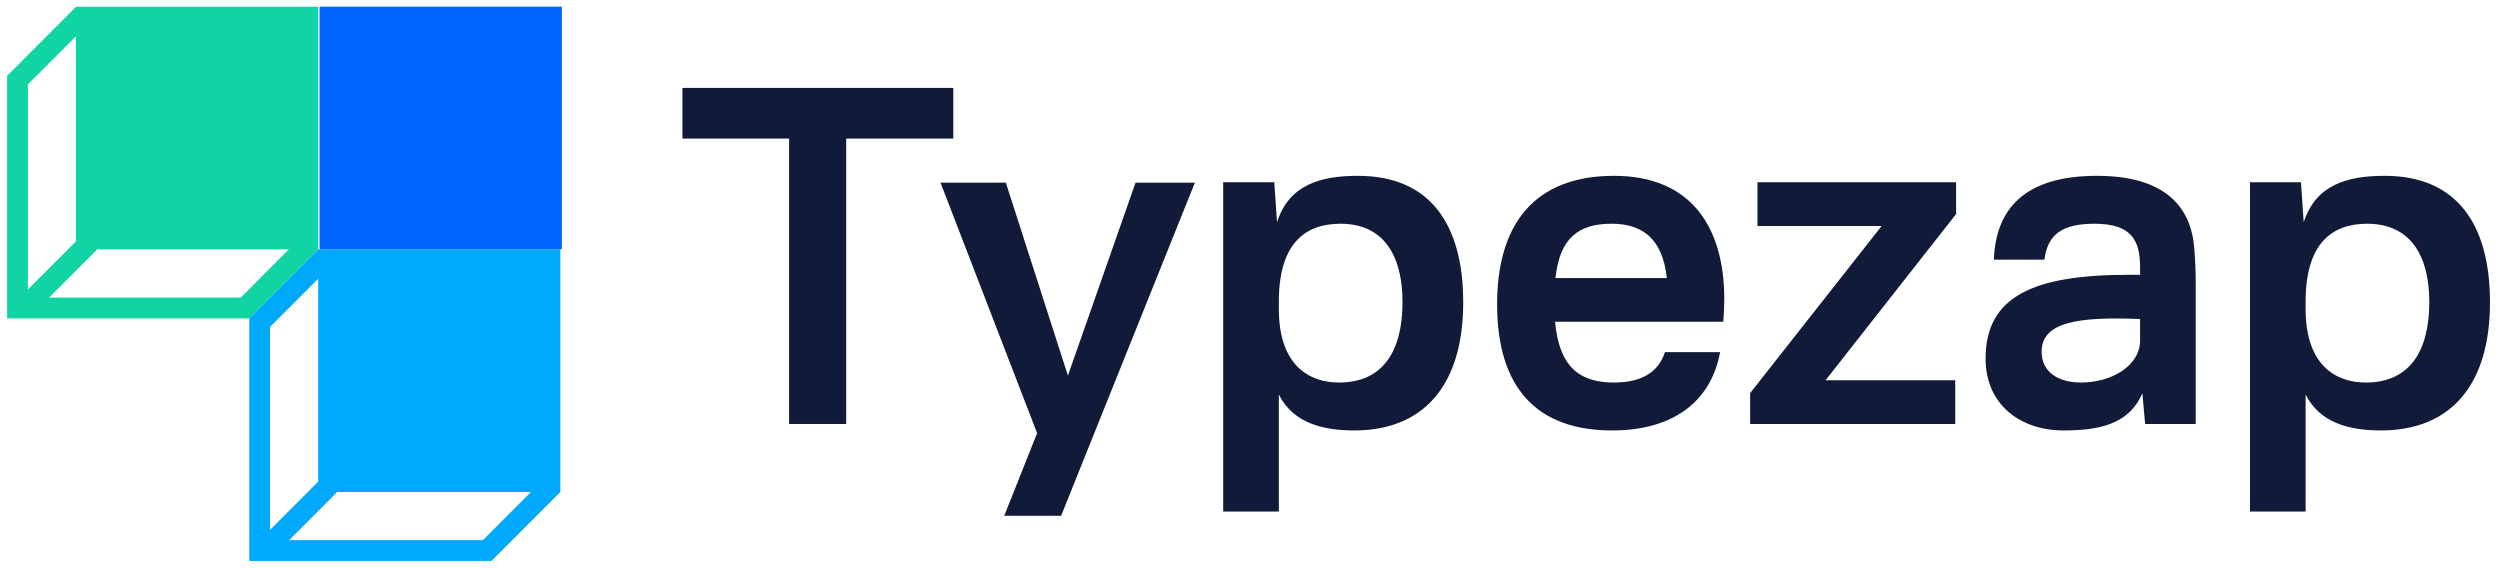
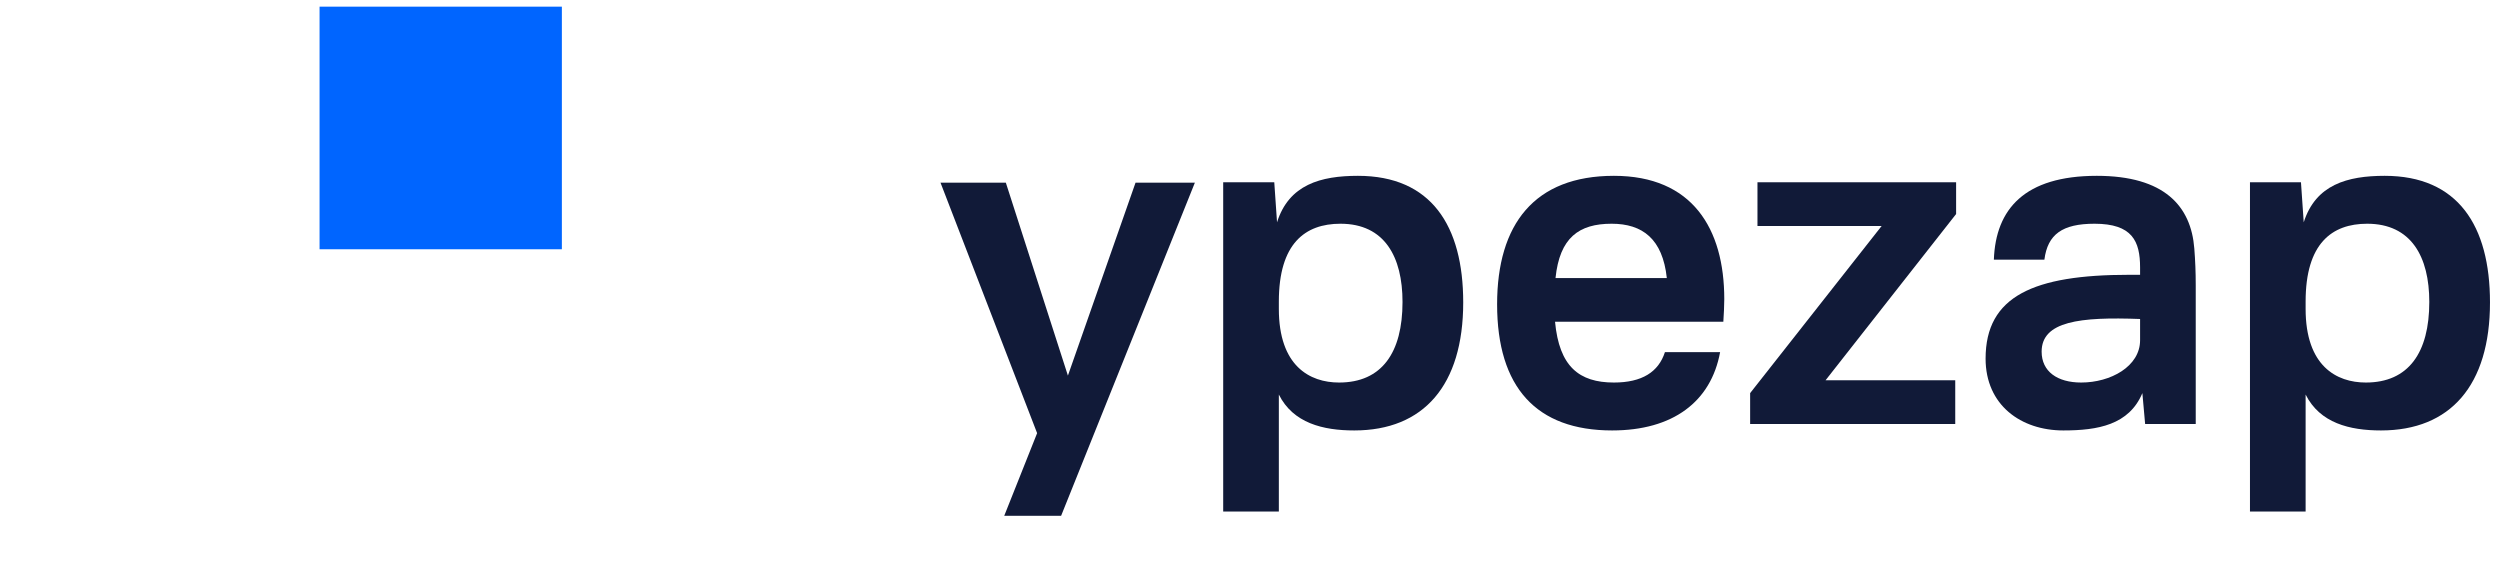
<svg xmlns="http://www.w3.org/2000/svg" xmlns:ns1="http://www.serif.com/" width="100%" height="100%" viewBox="0 0 1000 227" version="1.1" xml:space="preserve" style="fill-rule:evenodd;clip-rule:evenodd;stroke-linejoin:round;stroke-miterlimit:2;">
  <g transform="matrix(1,0,0,0.227,0,0)">
    <rect id="Typezap-logo-horizontal" x="0" y="0" width="1000" height="1000" style="fill:none;" />
    <g id="Typezap-logo-horizontal1" ns1:id="Typezap-logo-horizontal">
      <g transform="matrix(1.778,0,0,7.845,-239.329,-5220.97)">
-         <path d="M245.177,791.514L190.683,791.514L190.683,737.02L206.187,721.519L260.671,721.519L260.671,776.02L245.177,791.514ZM206.187,728.135L195.356,738.956L195.356,784.525L206.187,773.705L206.187,728.135ZM199.65,786.841L243.241,786.841L254.062,776.02L210.471,776.02L199.65,786.841Z" style="fill:rgb(0,169,252);" />
-       </g>
+         </g>
      <g transform="matrix(0.906,8.48687e-16,-2.44356e-16,3.996,-2641.9,-7102.9)">
        <rect x="3057.09" y="1780.44" width="106.979" height="106.979" style="fill:rgb(0,101,255);" />
      </g>
      <g transform="matrix(1.778,0,0,7.845,-239.329,-5220.97)">
-         <path d="M190.702,737.029L136.208,737.029L136.208,682.535L151.684,667.06L151.684,667.033L206.187,667.033L206.187,721.519L190.702,737.029ZM151.684,673.668L140.881,684.471L140.881,730.543L151.684,719.74L151.684,673.668ZM145.677,732.356L188.766,732.356L199.587,721.519L156.507,721.519L145.677,732.356Z" style="fill:rgb(16,212,163);" />
-       </g>
+         </g>
      <g transform="matrix(3.153,0,0,13.908,-17599.2,-84187.4)">
-         <path d="M5702.67,6064.3L5668.31,6064.3L5668.31,6070.72L5681.84,6070.72L5681.84,6106.88L5689.08,6106.88L5689.08,6070.72L5702.67,6070.72L5702.67,6064.3Z" style="fill:rgb(17,26,56);fill-rule:nonzero;" />
-       </g>
+         </g>
      <g transform="matrix(3.153,0,0,13.908,-17599.2,-84187.4)">
        <path d="M5743.97,6117.97L5743.97,6103.15C5745.78,6106.77 5749.57,6107.7 5753.54,6107.7C5762.34,6107.7 5767.36,6101.98 5767.36,6091.48C5767.36,6081.74 5763.28,6075.44 5754,6075.44C5749.28,6075.44 5745.25,6076.55 5743.74,6081.33L5743.39,6076.26L5736.91,6076.26L5736.91,6117.97L5743.97,6117.97ZM5743.97,6092.3L5743.97,6091.37C5743.97,6084.02 5747.29,6081.51 5751.79,6081.51C5757.39,6081.51 5759.66,6085.71 5759.66,6091.42C5759.66,6097.84 5757.04,6101.63 5751.61,6101.63C5747.88,6101.63 5743.97,6099.53 5743.97,6092.3Z" style="fill:rgb(17,26,56);fill-rule:nonzero;" />
      </g>
      <g transform="matrix(3.153,0,0,13.908,-17599.8,-84187.4)">
        <path d="M5786.67,6075.44C5776.58,6075.44 5771.85,6081.57 5771.85,6091.72C5771.85,6102.22 5776.81,6107.7 5786.44,6107.7C5794.14,6107.7 5798.98,6104.08 5800.14,6097.78L5793.14,6097.78C5792.33,6100.29 5790.23,6101.63 5786.67,6101.63C5782.24,6101.63 5779.73,6099.59 5779.2,6093.93L5800.55,6093.93C5800.61,6093 5800.67,6091.89 5800.67,6091.07C5800.67,6082.09 5796.59,6075.44 5786.67,6075.44ZM5779.26,6088.39C5779.79,6083.26 5782.24,6081.51 5786.38,6081.51C5790.29,6081.51 5792.85,6083.43 5793.38,6088.39L5779.26,6088.39Z" style="fill:rgb(17,26,56);fill-rule:nonzero;" />
      </g>
      <g transform="matrix(3.153,0,0,13.908,-17599.2,-84187.4)">
        <path d="M5829.89,6076.26L5804.69,6076.26L5804.69,6081.8L5820.44,6081.8L5803.76,6102.97L5803.76,6106.88L5829.78,6106.88L5829.78,6101.34L5813.33,6101.34L5829.89,6080.28L5829.89,6076.26Z" style="fill:rgb(17,26,56);fill-rule:nonzero;" />
      </g>
      <g transform="matrix(3.153,0,0,13.908,-17599.2,-84187.4)">
        <path d="M5847.74,6075.44C5838.59,6075.44 5834.91,6079.64 5834.68,6086.06L5841.09,6086.06C5841.5,6082.85 5843.37,6081.51 5847.45,6081.51C5852.24,6081.51 5853.23,6083.72 5853.23,6087.05L5853.23,6087.98L5851.83,6087.98C5839.75,6087.98 5833.63,6090.67 5833.63,6098.6C5833.63,6104.49 5838.12,6107.7 5843.49,6107.7C5847.86,6107.7 5851.83,6107 5853.52,6102.97L5853.87,6106.88L5860.29,6106.88L5860.29,6089.32C5860.29,6087.57 5860.23,6086.23 5860.11,6084.66C5859.7,6079.29 5856.32,6075.44 5847.74,6075.44ZM5840.74,6097.72C5840.74,6093.87 5845.59,6093.29 5853.23,6093.58L5853.23,6096.27C5853.23,6099.59 5849.49,6101.63 5845.76,6101.63C5842.73,6101.63 5840.74,6100.23 5840.74,6097.72Z" style="fill:rgb(17,26,56);fill-rule:nonzero;" />
      </g>
      <g transform="matrix(3.153,0,0,13.908,-17599.2,-84187.4)">
        <path d="M5874.23,6117.97L5874.23,6103.15C5876.04,6106.77 5879.83,6107.7 5883.79,6107.7C5892.6,6107.7 5897.62,6101.98 5897.62,6091.48C5897.62,6081.74 5893.54,6075.44 5884.26,6075.44C5879.54,6075.44 5875.51,6076.55 5873.99,6081.33L5873.64,6076.26L5867.17,6076.26L5867.17,6117.97L5874.23,6117.97ZM5874.23,6092.3L5874.23,6091.37C5874.23,6084.02 5877.55,6081.51 5882.04,6081.51C5887.64,6081.51 5889.92,6085.71 5889.92,6091.42C5889.92,6097.84 5887.29,6101.63 5881.87,6101.63C5878.14,6101.63 5874.23,6099.53 5874.23,6092.3Z" style="fill:rgb(17,26,56);fill-rule:nonzero;" />
      </g>
      <g transform="matrix(1.608,0,0,7.092,-8820.91,-45994)">
-         <path d="M5735.45,6613.49L5743.63,6592.96L5719.6,6530.73L5735.85,6530.73L5751.29,6578.66L5768.11,6530.73L5782.87,6530.73L5749.6,6613.49L5735.45,6613.49Z" style="fill:rgb(17,26,56);fill-rule:nonzero;" />
+         <path d="M5735.45,6613.49L5743.63,6592.96L5719.6,6530.73L5735.85,6530.73L5751.29,6578.66L5768.11,6530.73L5782.87,6530.73L5749.6,6613.49L5735.45,6613.49" style="fill:rgb(17,26,56);fill-rule:nonzero;" />
      </g>
    </g>
  </g>
</svg>